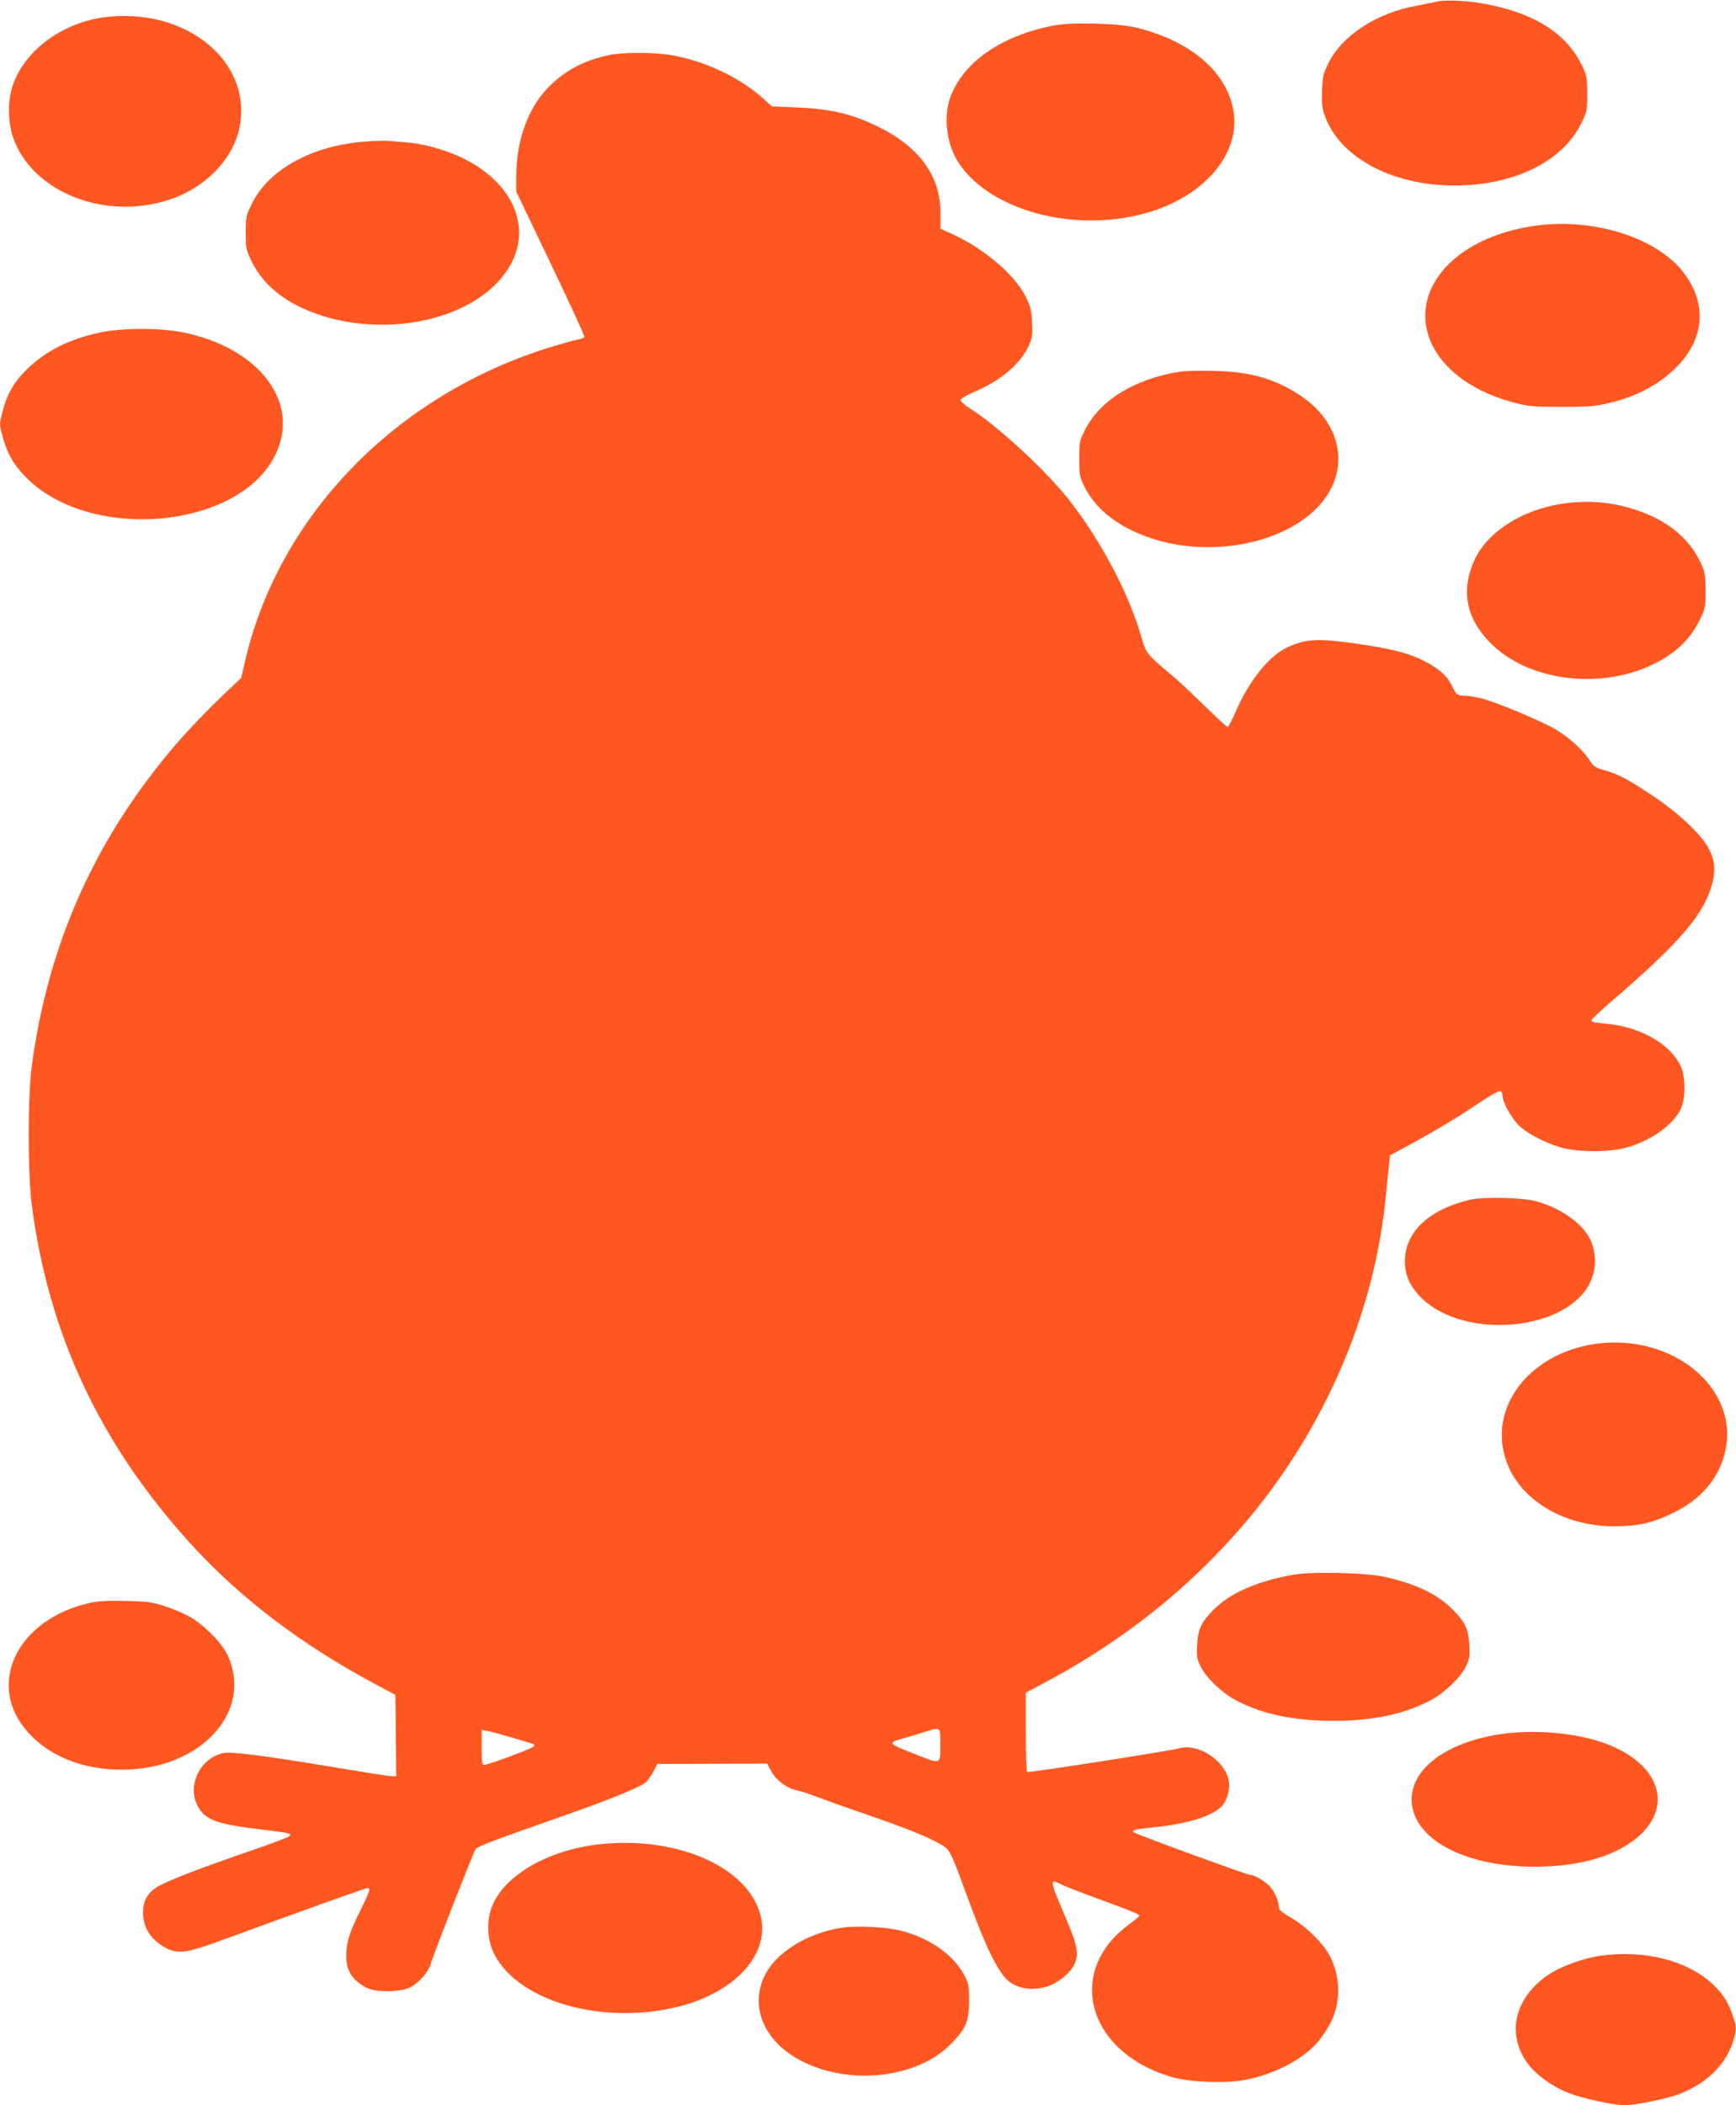
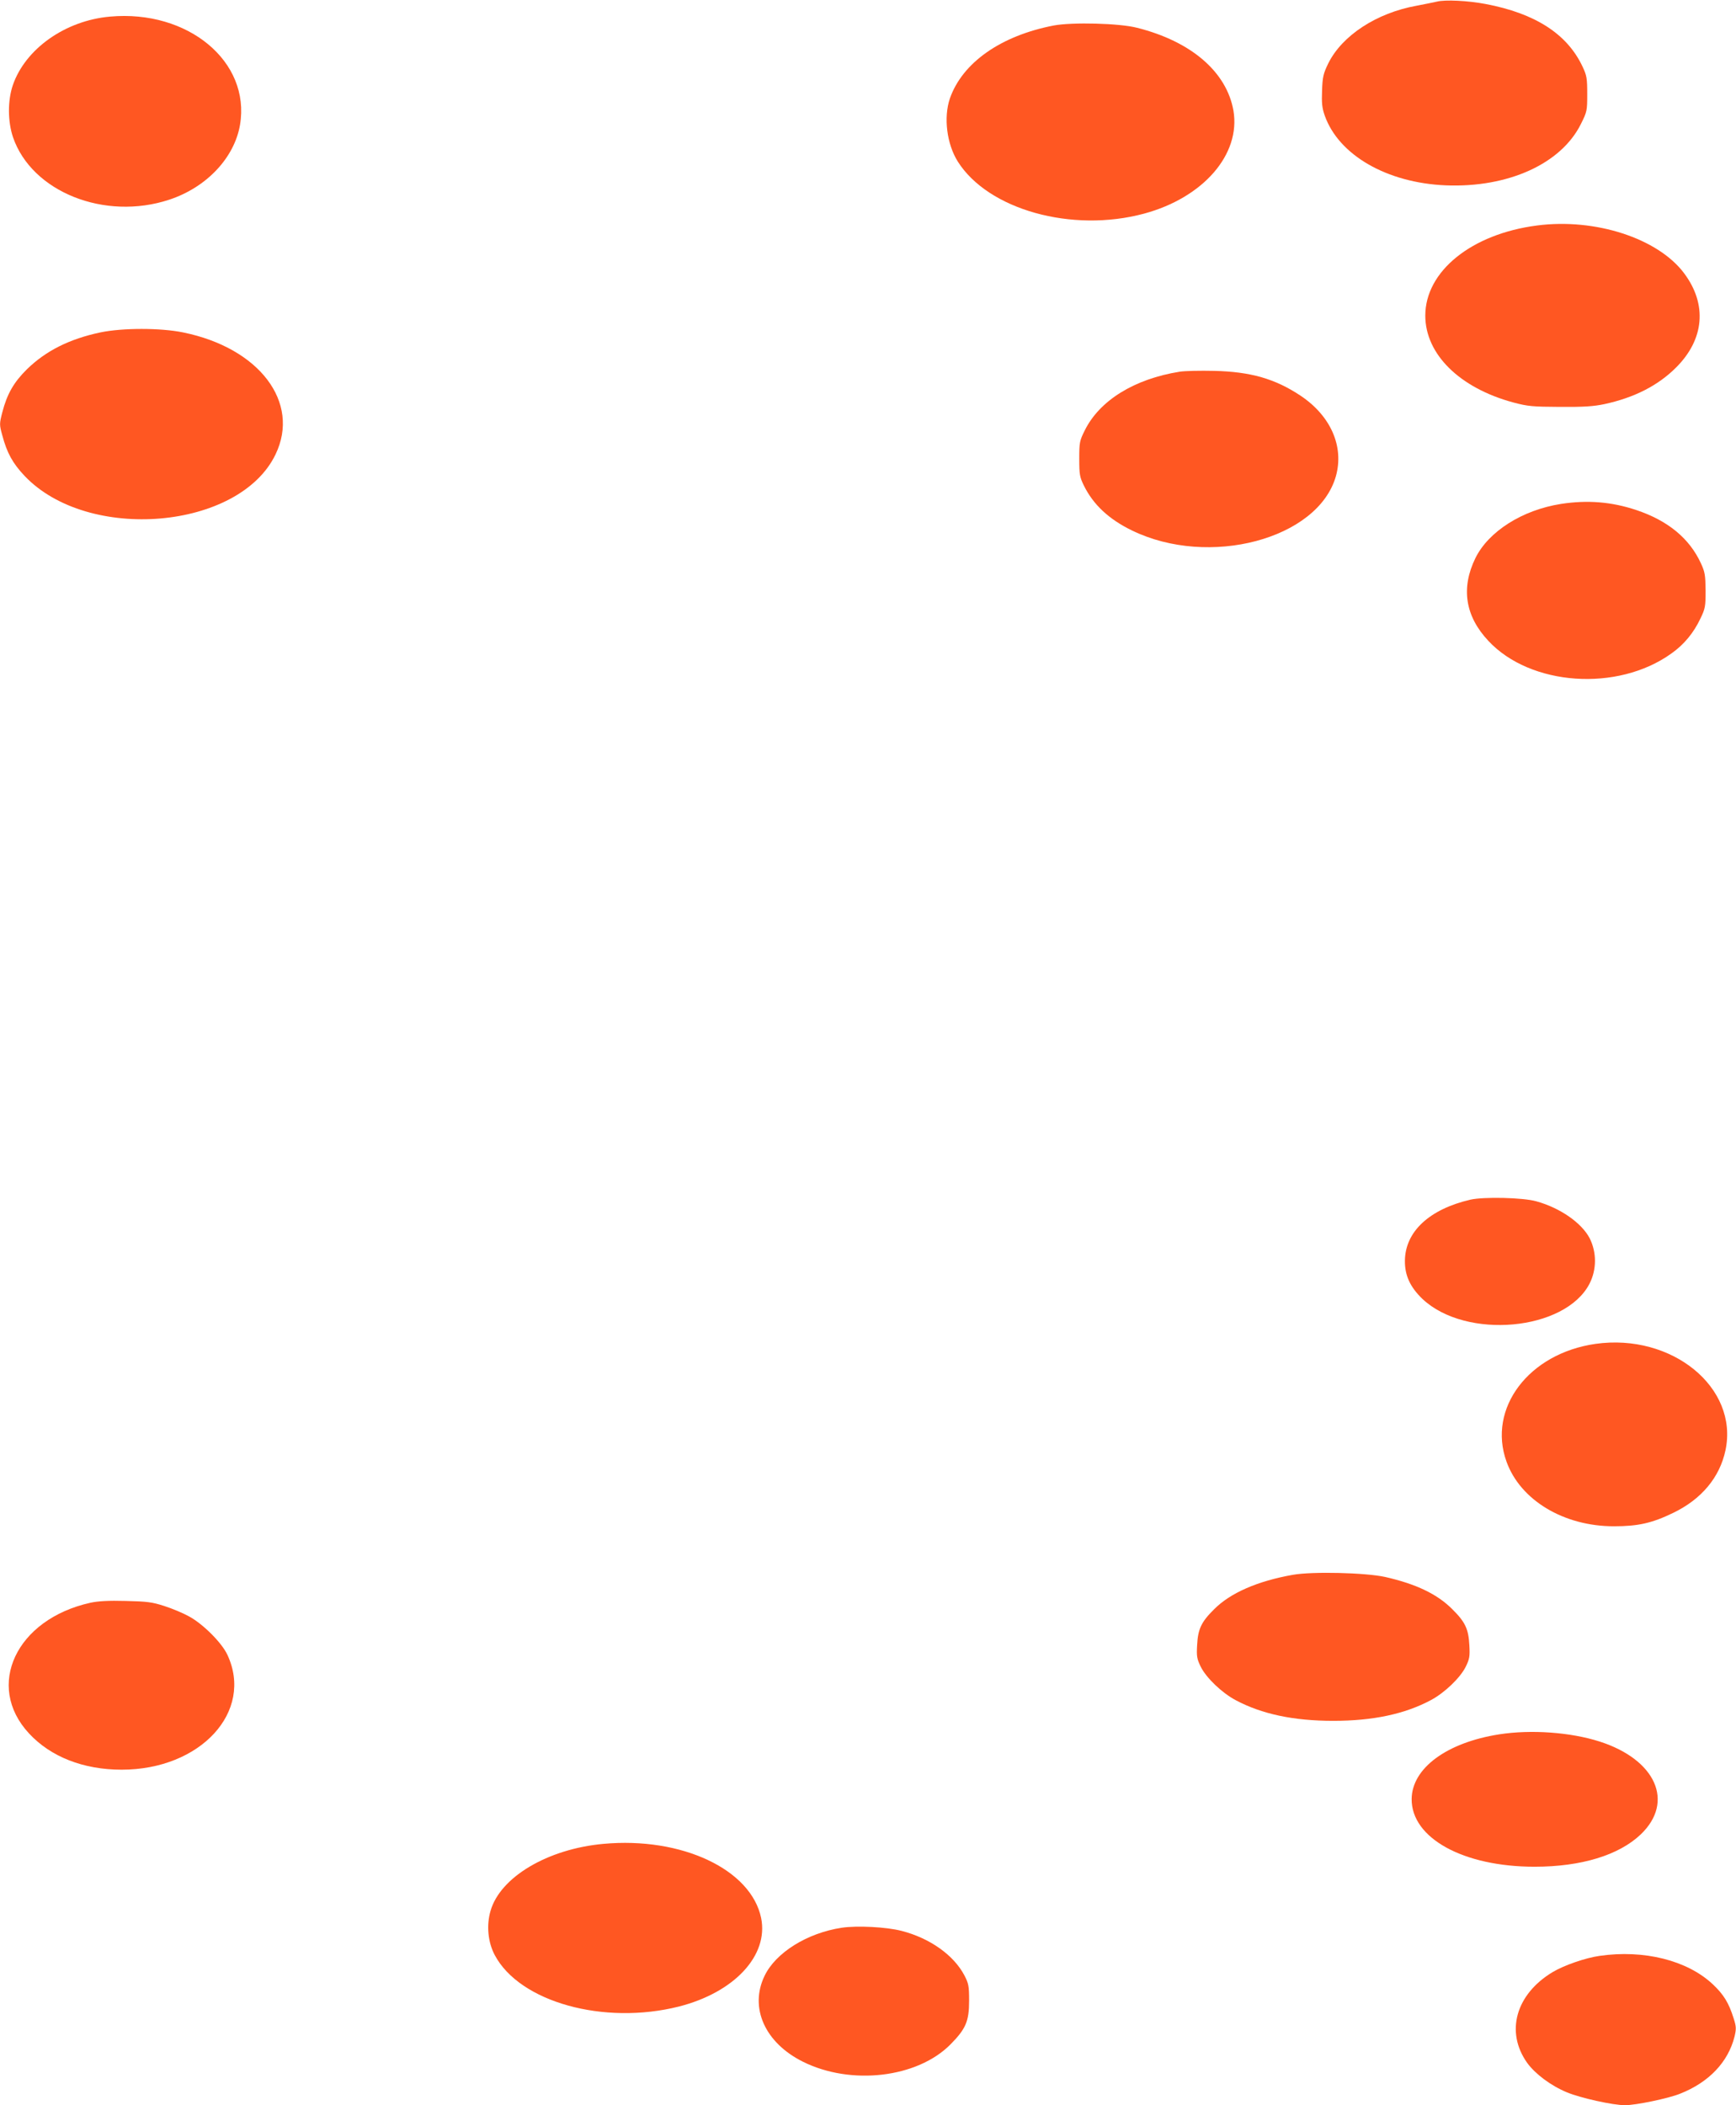
<svg xmlns="http://www.w3.org/2000/svg" version="1.0" width="1056pt" height="1280pt" viewBox="0 0 1056 1280" preserveAspectRatio="xMidYMid meet">
  <g transform="translate(0,1280) scale(0.1,-0.1)" fill="#ff5722" stroke="none">
    <path d="M8740 12790 c-19 -4 -75 -16 -124 -25 -243 -44 -452 -181 -536 -350 -30 -62 -35 -81 -38 -165 -3 -77 0 -106 16 -152 85 -241 378 -410 737 -425 379 -15 702 131 822 374 37 74 38 80 38 182 0 95 -3 112 -28 165 -93 199 -288 325 -592 382 -105 20 -245 27 -295 14z" />
    <path d="M669 12699 c-272 -24 -515 -196 -591 -417 -32 -94 -31 -221 1 -316 114 -333 558 -510 951 -380 227 75 396 255 430 455 65 384 -316 701 -791 658z" />
    <path d="M6410 12645 c-322 -62 -556 -226 -632 -444 -39 -115 -19 -276 48 -383 185 -293 694 -435 1133 -317 360 97 589 360 544 626 -41 235 -256 421 -586 504 -108 28 -394 35 -507 14z" />
-     <path d="M3704 12465 c-145 -32 -247 -83 -345 -173 -140 -128 -219 -334 -219 -570 l0 -86 210 -439 c116 -241 208 -442 205 -446 -2 -5 -21 -12 -42 -16 -20 -3 -93 -24 -162 -45 -941 -289 -1656 -1024 -1861 -1913 l-23 -99 -96 -91 c-209 -201 -337 -344 -484 -542 -379 -511 -609 -1084 -694 -1730 -25 -188 -24 -648 0 -840 102 -784 412 -1448 960 -2054 306 -338 686 -626 1152 -873 l100 -53 3 -248 2 -247 -26 0 c-15 0 -187 27 -383 60 -406 67 -596 91 -643 81 -151 -34 -228 -215 -145 -340 46 -70 122 -95 387 -126 166 -20 177 -23 159 -40 -8 -7 -122 -50 -254 -95 -280 -96 -470 -169 -540 -208 -64 -35 -95 -87 -95 -160 0 -89 43 -159 128 -210 80 -46 132 -40 362 45 502 184 862 313 876 313 20 0 14 -20 -46 -140 -64 -128 -84 -193 -84 -270 0 -93 36 -150 124 -196 53 -29 210 -27 266 3 56 30 111 93 125 145 14 51 259 677 272 695 12 16 114 55 442 170 367 127 567 208 598 241 14 15 34 45 45 67 l20 40 334 1 334 1 27 -49 c30 -54 98 -104 156 -114 20 -4 68 -19 106 -34 39 -15 177 -65 309 -110 240 -82 382 -139 462 -186 50 -29 58 -45 135 -254 118 -322 174 -449 240 -539 56 -78 164 -104 276 -67 60 20 134 81 157 130 31 65 22 114 -54 292 -98 230 -98 234 -22 195 20 -10 118 -48 217 -84 215 -79 255 -95 255 -105 0 -4 -28 -28 -61 -52 -396 -289 -251 -788 271 -932 109 -29 326 -36 440 -13 177 36 342 122 435 228 25 29 62 84 82 124 66 134 56 304 -26 431 -48 73 -144 161 -226 207 -39 22 -65 43 -65 53 0 39 -23 95 -52 128 -31 35 -95 74 -122 74 -19 0 -698 248 -709 259 -14 14 3 18 123 31 211 21 369 72 419 136 28 36 44 98 36 145 -21 123 -186 232 -302 199 -57 -16 -916 -150 -925 -144 -4 3 -8 113 -8 244 l0 238 118 63 c514 274 948 631 1293 1064 439 552 716 1225 779 1895 7 69 15 152 19 185 l6 60 122 66 c165 90 276 157 417 251 65 44 124 77 132 74 8 -3 14 -16 14 -29 0 -42 59 -144 108 -188 61 -54 188 -115 280 -134 94 -19 241 -19 334 0 154 33 304 131 359 236 34 63 34 203 1 270 -68 138 -251 239 -464 256 -51 4 -78 10 -78 18 0 7 55 59 123 117 419 360 565 531 613 719 21 80 14 143 -23 212 -45 84 -181 212 -333 314 -157 105 -215 136 -300 160 -54 15 -66 22 -88 57 -40 64 -132 147 -216 195 -95 54 -367 167 -450 186 -33 8 -77 15 -96 15 -45 0 -52 6 -79 62 -28 60 -82 106 -174 152 -96 47 -187 70 -395 101 -243 35 -316 32 -429 -20 -111 -50 -233 -201 -314 -387 -23 -54 -47 -98 -52 -98 -5 0 -68 58 -140 129 -73 71 -163 156 -202 188 -148 124 -153 130 -180 223 -75 264 -242 582 -434 830 -138 179 -436 456 -610 566 -33 21 -60 45 -58 53 1 7 40 30 87 50 159 68 277 169 327 277 22 50 25 66 21 142 -3 74 -9 98 -38 157 -65 132 -253 293 -444 380 l-75 34 0 94 c1 224 -127 402 -376 525 -160 79 -290 110 -500 119 l-150 6 -45 41 c-145 133 -356 234 -568 271 -105 18 -294 18 -378 0z m2016 -10275 c0 -121 7 -119 -158 -54 -154 60 -162 68 -86 89 32 9 93 27 134 40 116 37 110 41 110 -75z m-2605 45 c72 -21 132 -39 134 -41 3 -3 0 -9 -6 -15 -13 -13 -271 -109 -295 -109 -16 0 -18 10 -18 106 l0 106 28 -5 c15 -2 86 -21 157 -42z" />
-     <path d="M2220 11939 c-321 -24 -584 -168 -687 -376 -36 -74 -38 -81 -38 -178 0 -97 2 -104 38 -179 80 -162 245 -279 479 -341 377 -99 804 -7 1016 220 282 301 85 699 -409 824 -46 12 -115 24 -154 26 -38 3 -88 7 -110 9 -22 1 -83 -1 -135 -5z" />
    <path d="M9350 11429 c-398 -51 -680 -278 -680 -548 0 -235 209 -440 535 -528 90 -24 118 -26 285 -27 144 -1 204 3 270 17 181 39 326 113 435 222 173 172 191 385 49 574 -159 212 -540 336 -894 290z" />
    <path d="M611 10779 c-189 -40 -332 -112 -447 -224 -80 -79 -121 -150 -150 -262 -18 -70 -18 -75 0 -140 28 -106 63 -170 136 -247 386 -406 1306 -327 1526 131 153 317 -99 648 -563 742 -137 28 -367 28 -502 0z" />
    <path d="M7176 10540 c-276 -44 -488 -175 -578 -358 -31 -62 -33 -73 -33 -172 0 -95 3 -111 28 -162 57 -116 152 -205 292 -273 469 -229 1132 -53 1241 329 51 181 -31 368 -216 491 -154 102 -303 145 -525 150 -82 2 -177 0 -209 -5z" />
    <path d="M9495 9736 c-235 -37 -440 -167 -520 -329 -89 -182 -63 -353 79 -504 256 -274 785 -311 1112 -77 77 54 136 125 178 214 29 60 31 73 31 170 -1 93 -4 112 -28 164 -70 153 -202 261 -394 325 -150 50 -296 62 -458 37z" />
    <path d="M8945 5506 c-250 -58 -397 -194 -399 -371 -1 -90 32 -161 107 -233 265 -249 868 -194 1016 93 44 86 44 190 1 276 -49 94 -180 185 -325 225 -82 23 -319 28 -400 10z" />
    <path d="M9705 4629 c-406 -58 -658 -392 -541 -716 84 -234 348 -393 653 -393 147 0 232 19 360 81 173 83 284 216 319 381 81 381 -326 713 -791 647z" />
    <path d="M7865 3225 c-215 -38 -381 -110 -480 -210 -78 -77 -98 -120 -103 -218 -4 -68 -1 -84 22 -131 33 -67 129 -159 212 -203 159 -85 353 -126 594 -126 241 0 435 41 594 126 83 44 179 136 212 203 23 47 26 63 22 131 -5 98 -25 141 -103 218 -91 92 -220 154 -410 197 -119 26 -440 34 -560 13z" />
    <path d="M550 3055 c-452 -100 -642 -505 -374 -794 132 -143 332 -221 564 -221 480 0 805 353 643 699 -34 73 -148 187 -233 233 -36 20 -103 48 -150 63 -74 24 -105 28 -235 31 -105 3 -169 -1 -215 -11z" />
    <path d="M9120 2255 c-320 -50 -531 -206 -533 -393 -2 -238 314 -412 748 -412 283 0 513 70 646 197 206 197 92 454 -250 564 -178 57 -417 74 -611 44z" />
    <path d="M3670 1589 c-339 -31 -627 -202 -686 -407 -26 -88 -16 -192 26 -270 152 -285 663 -427 1120 -312 337 86 546 310 500 538 -61 296 -484 495 -960 451z" />
    <path d="M5120 1079 c-210 -32 -401 -151 -469 -292 -94 -194 2 -408 234 -523 292 -145 694 -98 896 105 94 95 114 141 114 266 0 91 -3 105 -29 155 -65 123 -210 226 -382 270 -93 24 -270 33 -364 19z" />
    <path d="M9730 908 c-85 -12 -216 -57 -286 -99 -224 -135 -288 -364 -154 -552 49 -67 143 -138 242 -179 82 -34 279 -78 353 -78 65 0 264 41 335 70 175 69 292 192 331 347 11 47 11 60 -5 110 -30 96 -61 146 -128 209 -155 145 -418 211 -688 172z" />
  </g>
</svg>